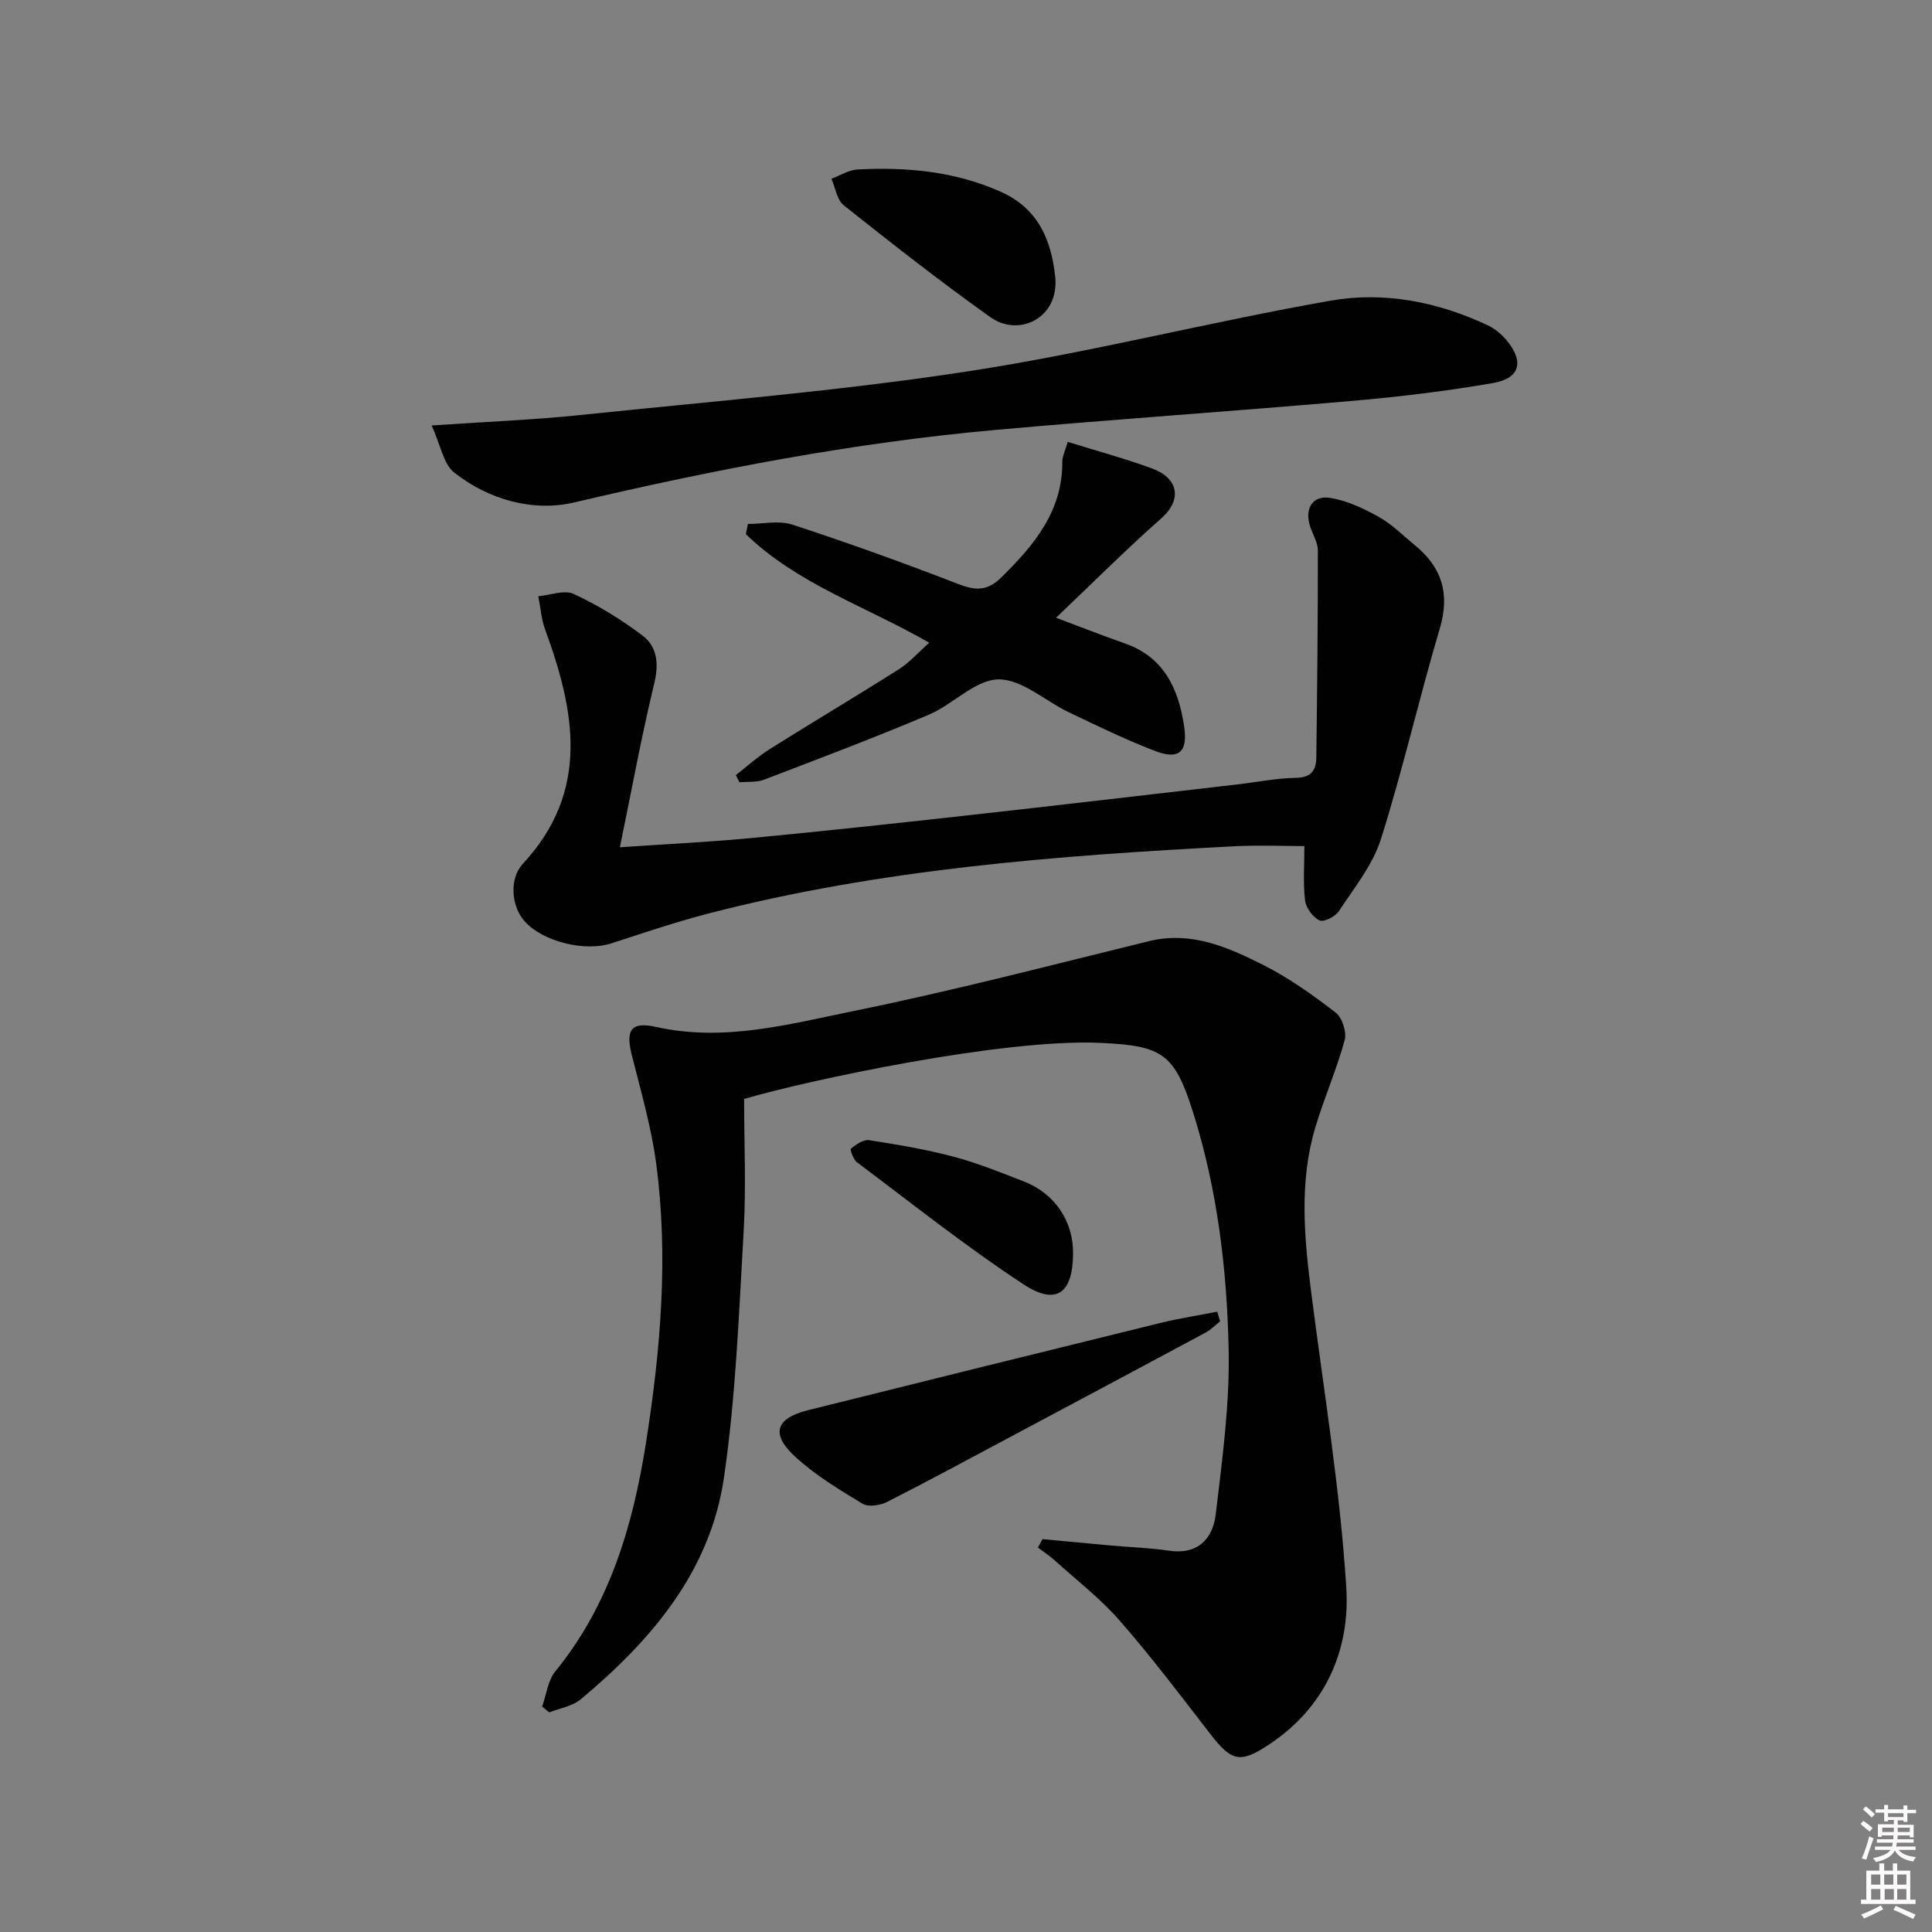
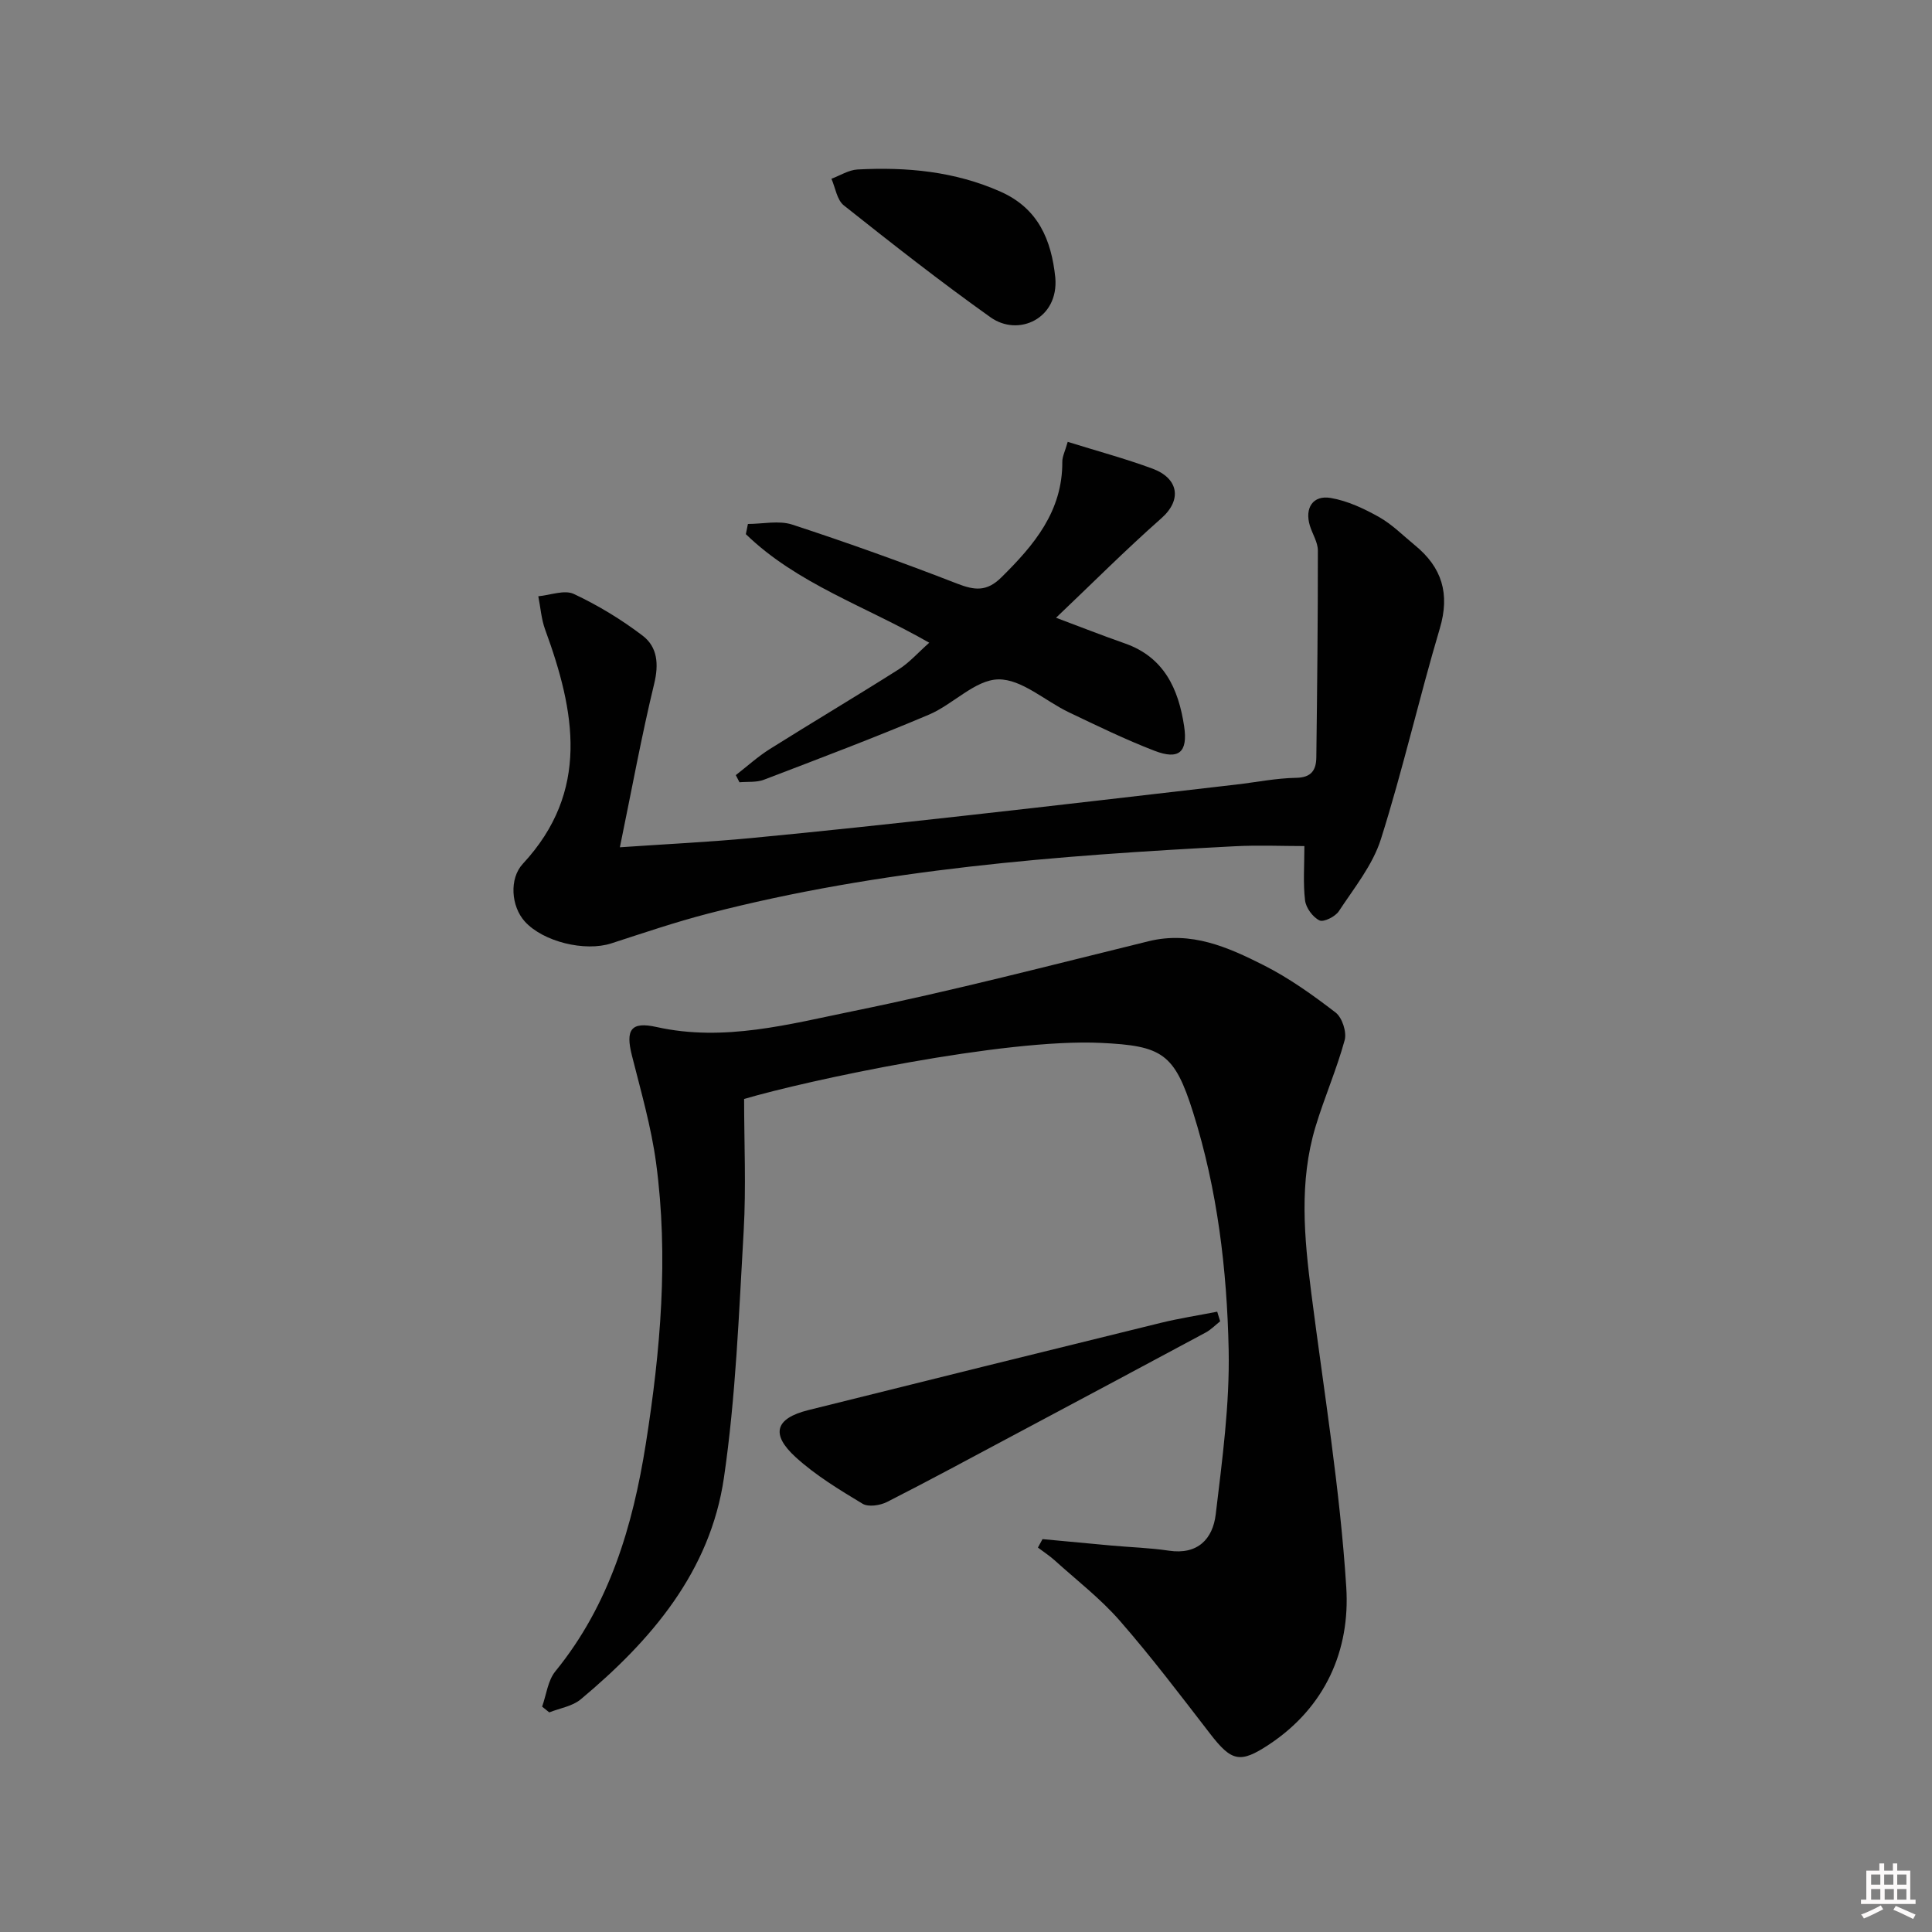
<svg xmlns="http://www.w3.org/2000/svg" enable-background="new 0 0 400 400" viewBox="0 0 400 400">
  <rect x="0" y="0" width="400" height="400" fill="#808080" stroke="none" />
-   <path d="m385.2 377.6.6-.6c.6.4 1.3.9 1.9 1.5l-.6.7c-.8-.6-1.4-1.1-1.9-1.6zm.3 7.1c.6-1.4 1.1-2.9 1.5-4.5.3.1.6.3.9.4-.5 1.4-1 2.9-1.5 4.4l-.9-.2zm.2-10.1.6-.6c.7.5 1.3 1.1 1.9 1.6l-.7.7c-.6-.6-1.2-1.2-1.8-1.7zm8.4-.8h.8v.9h1.8v.7h-1.8v1.8h-.8v-.3h-1.2v.9h3.3v2.6h-.8v-.4h-2.5c0 .3 0 .6-.1.8h3.4v.7h-3.5c0 .3-.1.6-.1.8h4v.7h-3.5c.7.9 1.9 1.3 3.6 1.5-.2.2-.4.5-.6.9-1.9-.3-3.2-1.1-3.8-2.3-.5 1.1-1.8 2-3.9 2.4-.2-.3-.4-.5-.6-.8 1.9-.4 3.1-.9 3.6-1.7h-3.2v-.7h3.5c.1-.2.1-.5.2-.8h-3.3v-.7h3.4c0-.2 0-.5 0-.8h-2.4v.3h-.8v-2.6h3.3v-.9h-1.2v.3h-.8v-1.8h-1.8v-.7h1.8v-.9h.8v.9h3.2zm-4.4 5.5h2.4c0-.3 0-.6 0-.9h-2.4zm1.2-3.1h3.2v-.8h-3.2zm4.4 2.2h-2.4v.9h2.5v-.9z" fill="#fcfafa" />
  <path d="m389.2 385.8h.9v1.5h1.8v-1.5h.9v1.5h2.7v6h1.1v.9h-11.3v-.9h1.1v-6h2.7v-1.5zm.2 8.7.5.8c-1.2.6-2.5 1.3-4 1.9-.2-.3-.3-.6-.6-.8 1.6-.6 3-1.3 4.1-1.9zm-2-4.3h1.9v-2.1h-1.9zm0 3.1h1.9v-2.2h-1.9zm2.7-3.1h1.9v-2.1h-1.9zm.1 3.1h1.9v-2.2h-1.9zm2.3 1.3c1.4.6 2.7 1.2 4.1 1.8l-.5.9c-1.5-.7-2.8-1.4-4.1-1.9zm2.2-6.5h-1.9v2.1h1.9zm-1.9 5.2h1.9v-2.2h-1.9z" fill="#fcfafa" />
  <g fill="#010101">
    <path d="m215.84 318.66c4.76.45 9.51.9 14.27 1.33 3.97.36 7.96.47 11.89 1.06 5.99.9 9.09-2.45 9.7-7.49 1.35-11.33 2.91-22.77 2.68-34.13-.35-16.59-2.32-33.12-7.36-49.11-3.86-12.25-6.4-13.8-19.09-14.4-20.06-.96-60.87 7.77-73.87 11.61 0 9.04.43 18.21-.09 27.32-.99 17.07-1.62 34.24-4.09 51.12-2.84 19.4-15.04 33.66-29.66 45.87-1.72 1.43-4.31 1.82-6.5 2.69-.49-.4-.99-.79-1.48-1.19.88-2.46 1.18-5.4 2.74-7.31 11.22-13.76 16.04-30.11 18.73-47.11 3.04-19.24 4.74-38.67 2.13-58.12-1.01-7.51-3.15-14.89-5.01-22.27-1.35-5.33-.21-7.08 5.09-5.9 14.01 3.12 27.51-.6 40.91-3.33 20.46-4.17 40.69-9.45 60.98-14.43 8.79-2.16 16.4 1.22 23.77 4.94 5.3 2.67 10.23 6.2 14.95 9.83 1.35 1.04 2.33 4.04 1.87 5.71-1.66 6.07-4.21 11.88-6.03 17.91-3.45 11.43-2.34 23.02-.86 34.62 2.59 20.23 5.93 40.42 7.22 60.73.83 13.02-4.31 24.83-15.97 32.56-6.04 4-7.78 3.54-12.26-2.27-6.09-7.89-12.12-15.86-18.67-23.36-4.01-4.59-8.94-8.39-13.5-12.51-1.07-.96-2.29-1.75-3.44-2.62.32-.57.64-1.16.95-1.75z" />
    <path d="m128.34 175.42c9.92-.68 18.52-1.09 27.09-1.9 14.72-1.4 29.41-2.99 44.11-4.62 18.82-2.09 37.63-4.3 56.44-6.47 4.13-.48 8.24-1.32 12.37-1.39 3.19-.05 4.14-1.63 4.18-4.21.18-14.28.33-28.57.32-42.85 0-1.72-1.13-3.42-1.66-5.16-1.1-3.64.63-6.36 4.33-5.72 3.46.59 6.87 2.19 9.98 3.94 2.72 1.52 4.99 3.84 7.43 5.84 5.61 4.58 7.31 10.05 5.16 17.26-4.3 14.46-7.64 29.22-12.19 43.6-1.7 5.37-5.54 10.1-8.71 14.92-.74 1.12-3.14 2.32-4.01 1.9-1.38-.67-2.79-2.59-2.98-4.13-.43-3.58-.14-7.25-.14-11.26-4.54 0-9.51-.22-14.46.04-36.69 1.92-73.29 4.69-109.03 13.95-6.74 1.75-13.36 4-19.99 6.15-5.47 1.78-14.13-.32-17.93-4.53-2.83-3.13-3.26-8.87-.4-11.94 13.95-15.03 10.82-31.56 4.62-48.48-.8-2.18-.96-4.6-1.42-6.91 2.48-.22 5.4-1.39 7.35-.48 5.01 2.35 9.84 5.28 14.25 8.64 3.07 2.34 3.38 5.88 2.39 9.96-2.61 10.78-4.6 21.71-7.1 33.85z" />
-     <path d="m89.37 88.09c11.69-.8 21.3-1.17 30.85-2.17 26.74-2.79 53.59-4.96 80.14-9.03 25.21-3.86 50.03-10.24 75.18-14.65 11.06-1.94 22.18.26 32.5 5.12 1.46.69 2.83 1.83 3.87 3.07 3.68 4.39 2.83 7.9-2.77 8.87-9.61 1.67-19.33 2.84-29.06 3.69-24.64 2.15-49.33 3.81-73.96 6.02-29.47 2.64-58.43 8.24-87.23 15.01-8.5 2-17.62-.51-24.81-6.15-2.28-1.77-2.85-5.7-4.71-9.78z" />
    <path d="m152.34 160.48c2.35-1.82 4.56-3.84 7.06-5.41 8.85-5.56 17.85-10.9 26.69-16.5 2.18-1.38 3.94-3.41 6.3-5.5-13.15-7.55-27.35-12.18-37.97-22.48.14-.7.29-1.41.43-2.11 3.07 0 6.39-.77 9.17.13 11.48 3.76 22.87 7.84 34.14 12.22 3.63 1.41 6.14 1.7 9.16-1.29 6.79-6.7 12.68-13.68 12.62-23.94-.01-1.08.57-2.16 1.12-4.12 6.05 1.89 11.9 3.46 17.56 5.55 5.31 1.97 6.22 6.4 1.81 10.29-7.42 6.55-14.42 13.58-21.79 20.58 5.02 1.88 9.59 3.68 14.22 5.3 8.16 2.84 11.14 9.45 12.3 17.15.81 5.41-1.1 7.03-6.13 5.09-6.03-2.32-11.86-5.17-17.7-7.95-4.94-2.35-9.8-6.91-14.64-6.83-4.82.09-9.36 5.18-14.36 7.3-11.27 4.77-22.73 9.1-34.16 13.47-1.53.59-3.37.38-5.07.53-.25-.48-.5-.98-.76-1.48z" />
    <path d="m252.62 273.56c-1 .79-1.9 1.74-3 2.33-13.3 7.15-26.63 14.25-39.95 21.35-8.66 4.61-17.29 9.29-26.03 13.73-1.43.72-3.86 1.09-5.06.36-4.81-2.9-9.71-5.87-13.84-9.63-5.26-4.8-4.2-8.05 2.61-9.75 24.31-6.06 48.62-12.09 72.95-18.06 3.86-.95 7.81-1.55 11.71-2.32.2.66.4 1.33.61 1.99z" />
    <path d="m218.49 57.48c.73 8.49-7.63 12.32-13.4 8.22-10.38-7.38-20.41-15.26-30.39-23.18-1.42-1.13-1.74-3.64-2.56-5.51 1.8-.67 3.57-1.82 5.4-1.92 10.17-.54 20.15.38 29.63 4.6 7.81 3.48 10.51 10 11.32 17.79z" />
-     <path d="m222.17 259.46c-.04 8.29-3.43 10.93-10.26 6.45-11.89-7.81-23.07-16.72-34.47-25.26-.77-.57-1.48-2.68-1.28-2.84 1.09-.84 2.59-1.93 3.76-1.75 5.88.91 11.77 1.9 17.51 3.42 4.95 1.31 9.74 3.27 14.53 5.12 6.4 2.47 10.24 8.2 10.21 14.86z" />
  </g>
</svg>